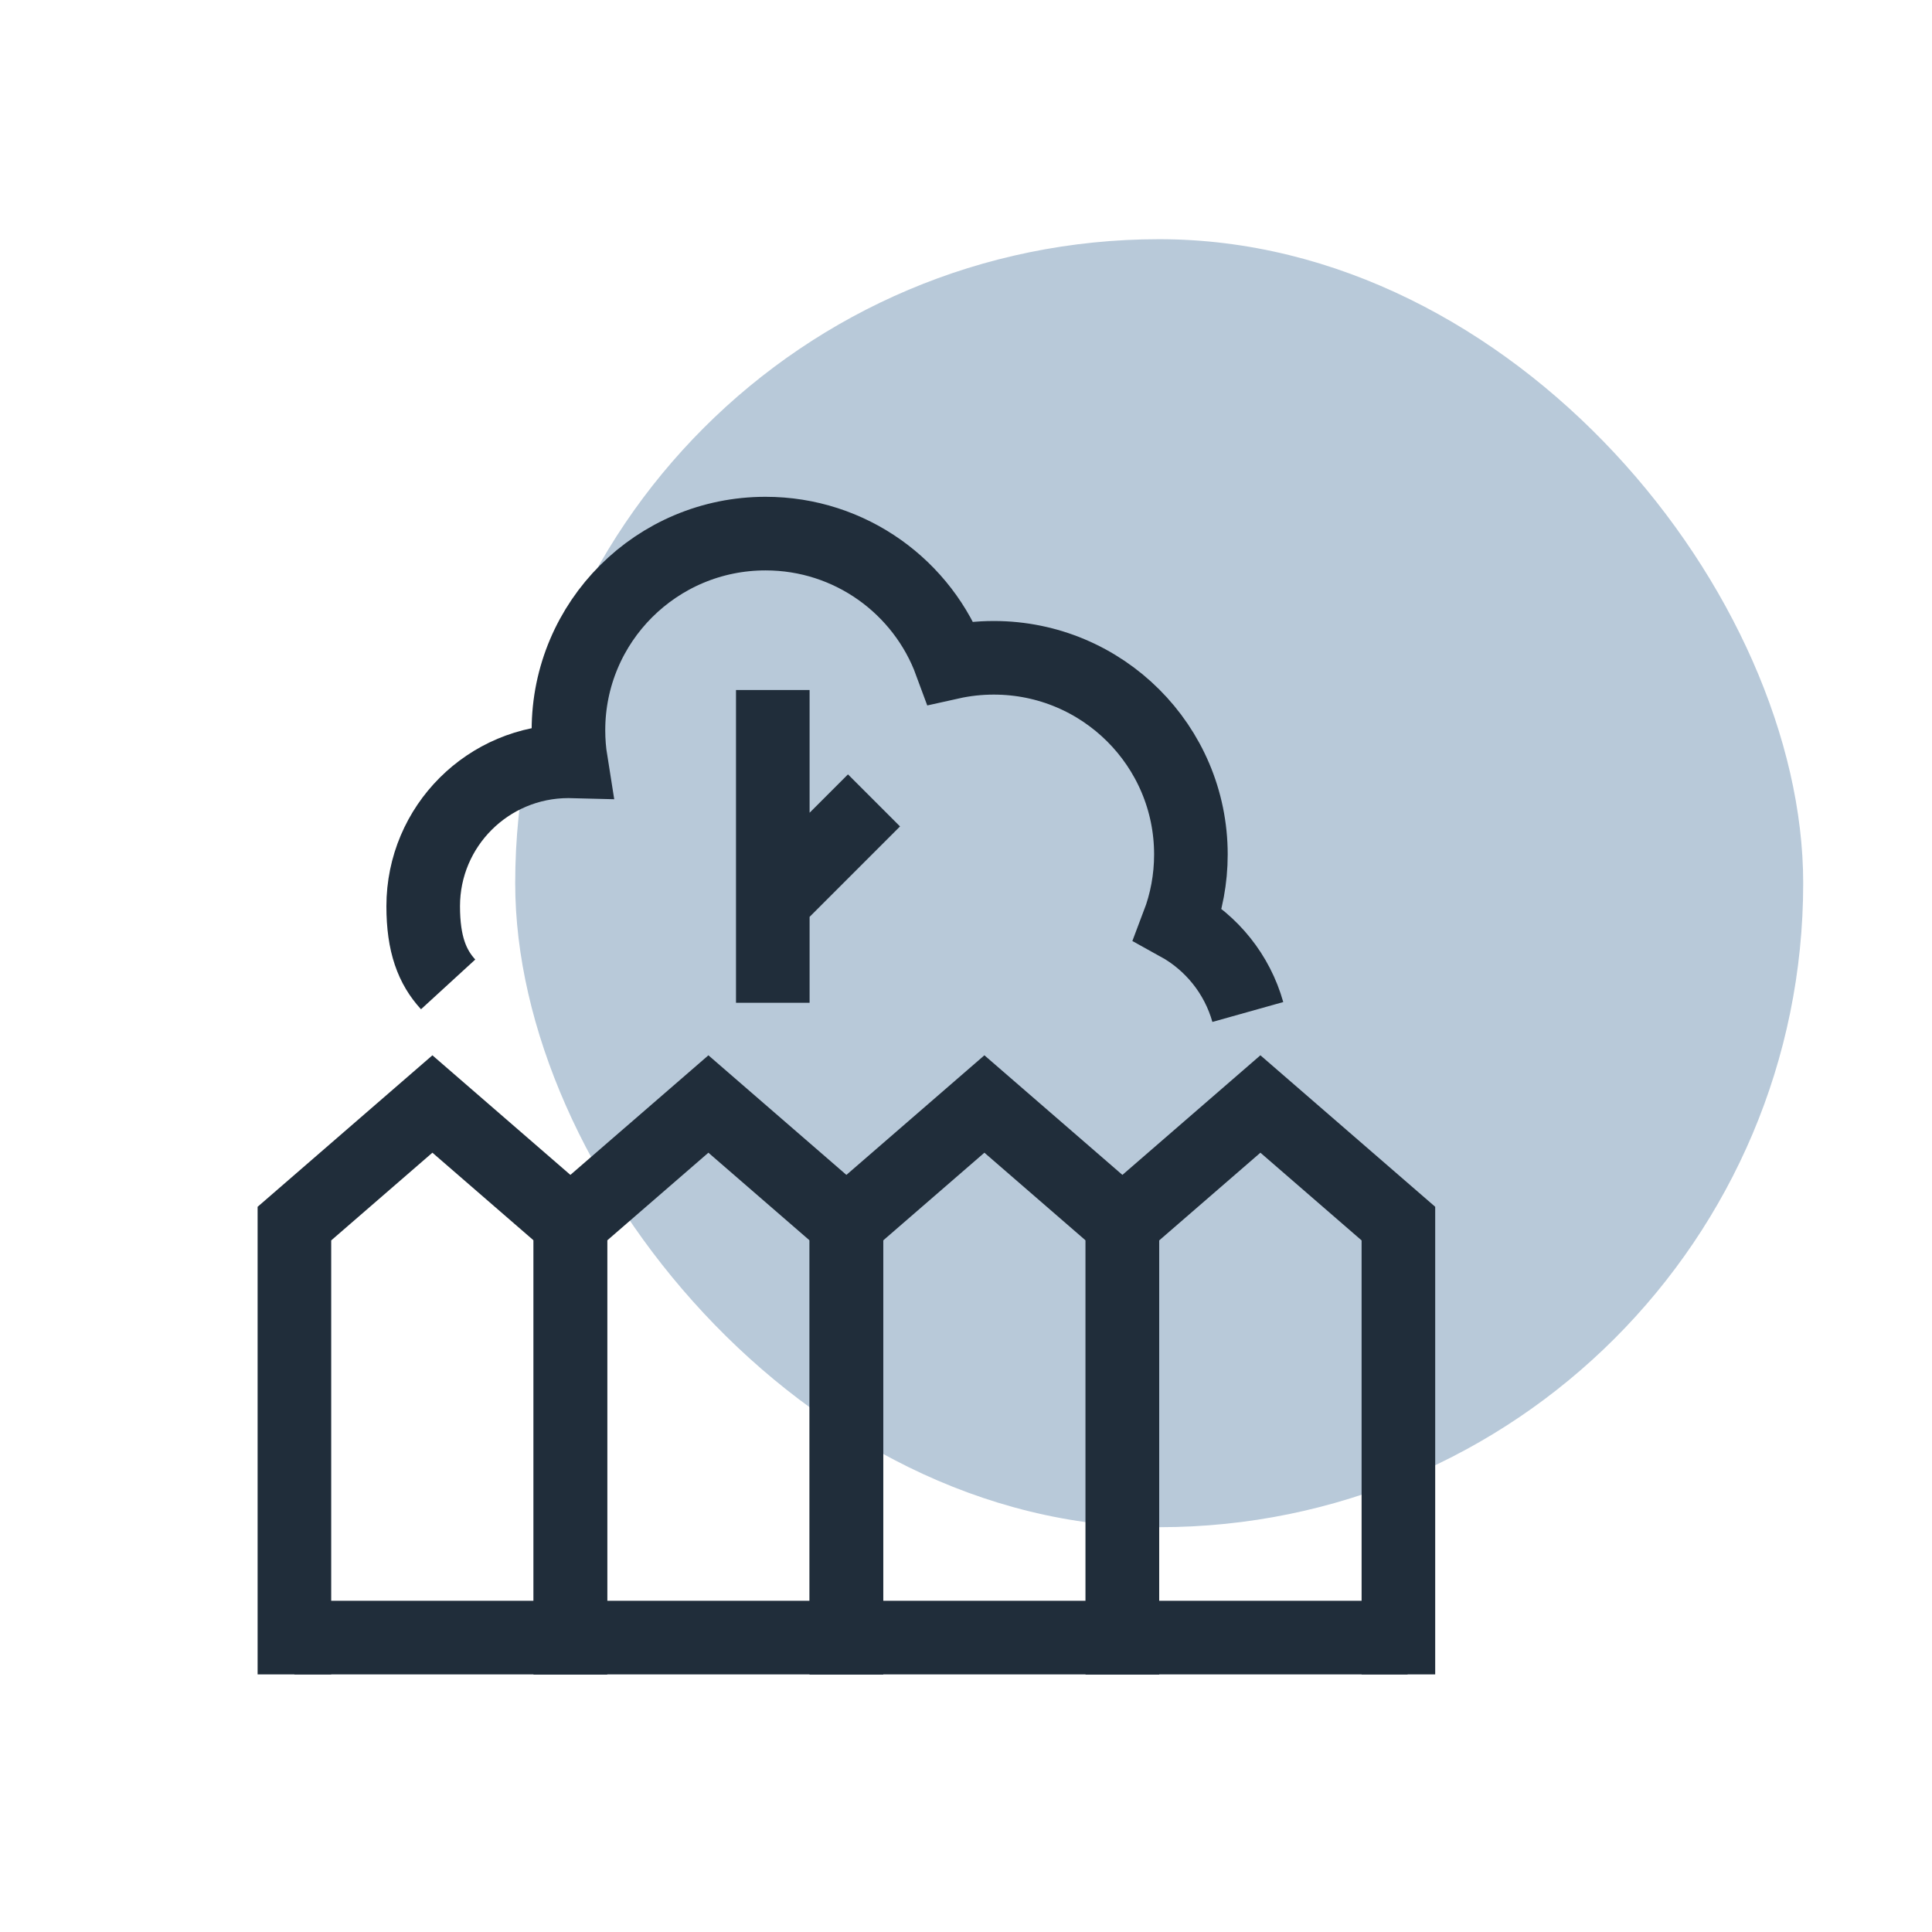
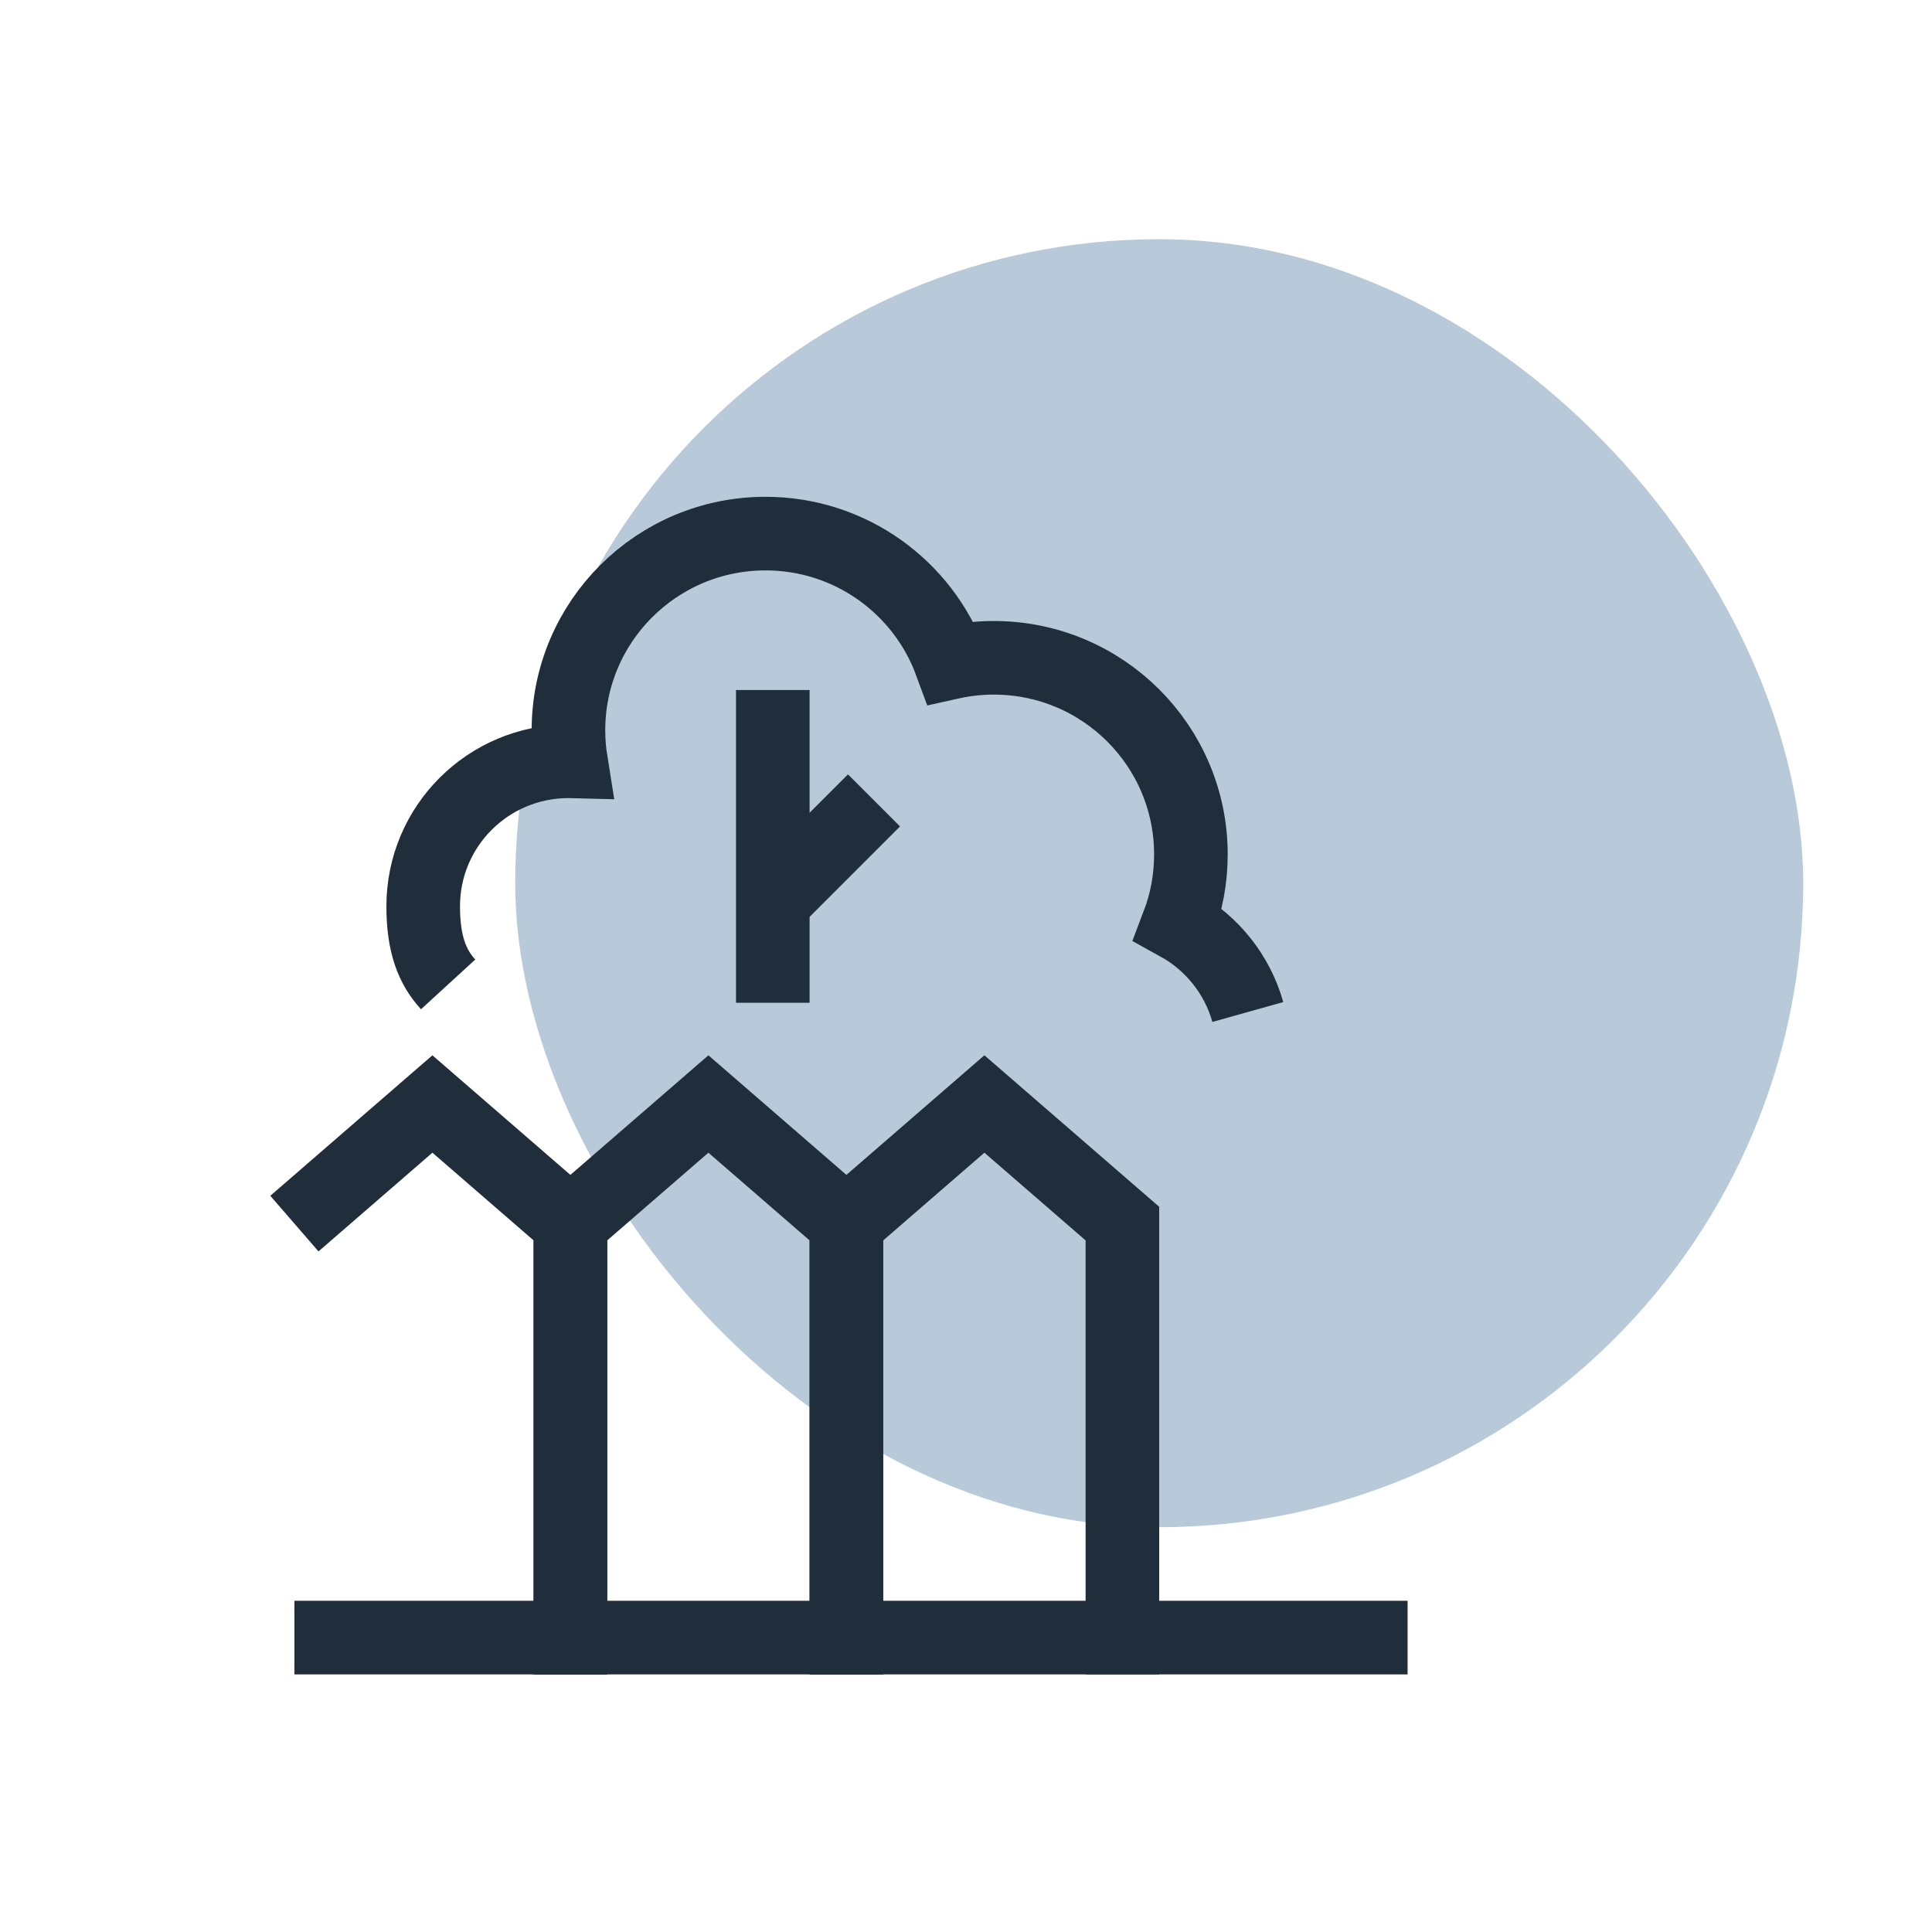
<svg xmlns="http://www.w3.org/2000/svg" width="105" height="105" viewBox="0 0 105 105" fill="none">
  <rect x="28" y="13" width="70" height="70" rx="35" fill="#B8C9D9" />
  <g clip-path="url(#clip0_80_108)">
    <path d="M67.816 55C67.241 52.951 65.857 51.239 64.029 50.23C64.478 49.051 64.723 47.773 64.723 46.438C64.723 40.535 59.927 35.75 54.011 35.75C53.206 35.75 52.421 35.839 51.667 36.007C50.163 31.918 46.226 29 41.606 29C35.69 29 30.894 33.785 30.894 39.688C30.894 40.262 30.939 40.826 31.027 41.376C30.982 41.375 30.938 41.375 30.894 41.375C26.534 41.375 23 44.901 23 49.25C23 51.325 23.492 52.558 24.355 53.5" stroke="#202D3A" stroke-width="4" />
-     <path d="M76 91V66.5L68.5 60L61 66.5V91" stroke="#202D3A" stroke-width="4" />
    <path d="M61 91V66.5L53.5 60L46 66.5V91" stroke="#202D3A" stroke-width="4" />
    <path d="M46 91V66.5L38.5 60L31 66.5V91" stroke="#202D3A" stroke-width="4" />
-     <path d="M31 91V66.5L23.5 60L16 66.5V91" stroke="#202D3A" stroke-width="4" />
+     <path d="M31 91V66.5L23.5 60L16 66.5" stroke="#202D3A" stroke-width="4" />
    <path d="M76.5 89H16" stroke="#202D3A" stroke-width="4" />
    <path d="M42 54.5V49M42 37.5V49M42 49L47.5 43.5" stroke="#202D3A" stroke-width="4" />
  </g>
  <defs>
    <clipPath id="clip0_80_108">
      <rect width="64" height="64" fill="white" transform="translate(14 27)" />
    </clipPath>
  </defs>
</svg>